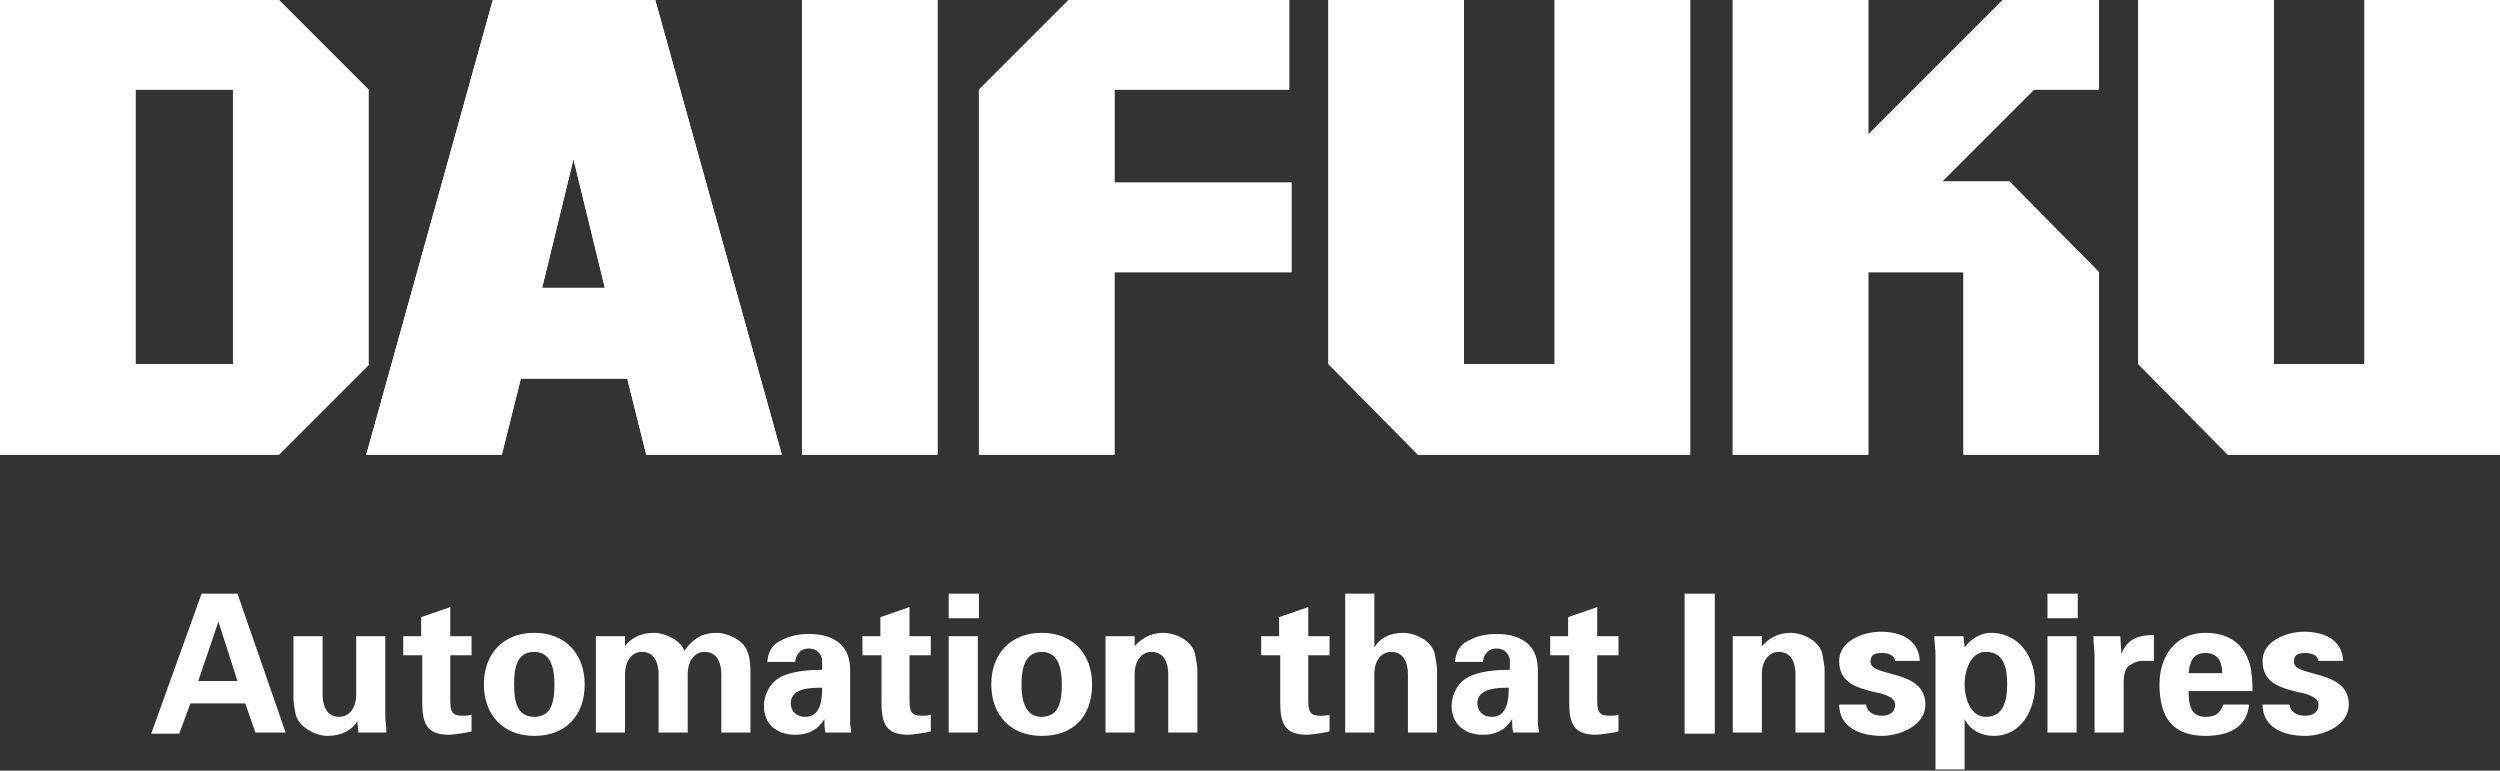
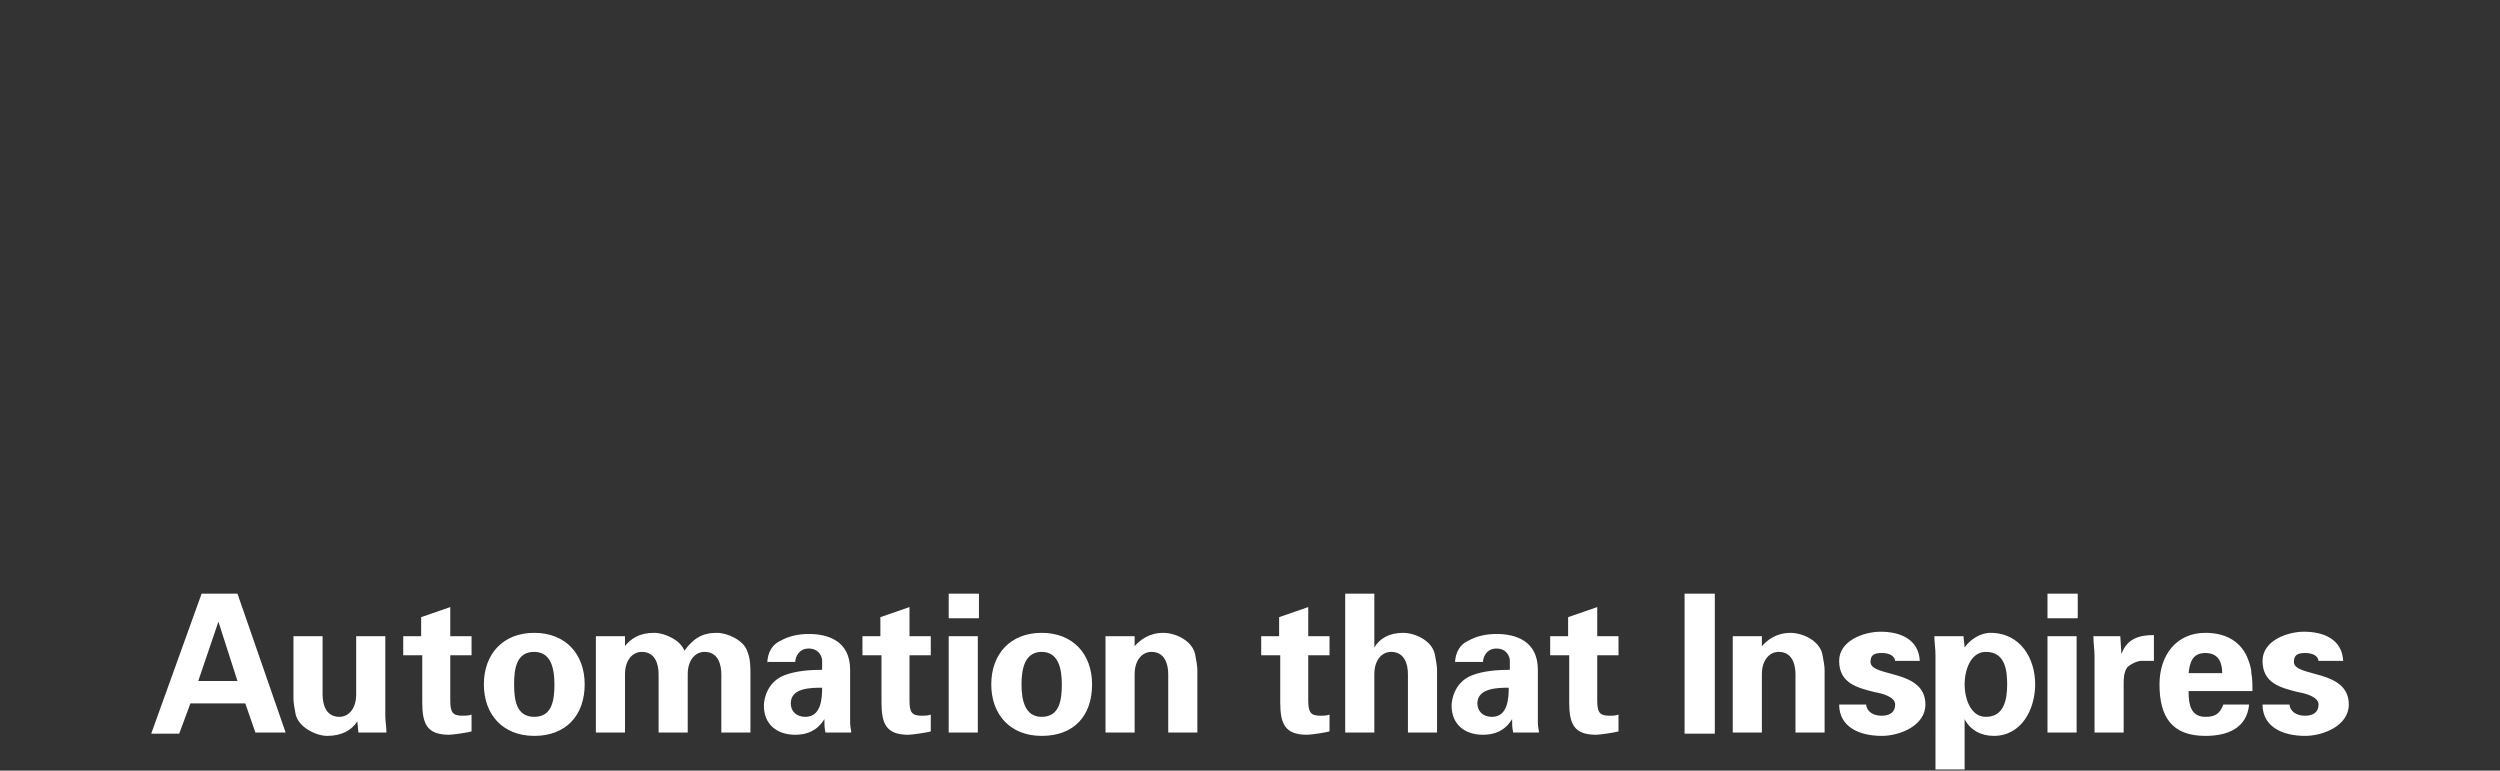
<svg xmlns="http://www.w3.org/2000/svg" xmlns:ns1="http://sodipodi.sourceforge.net/DTD/sodipodi-0.dtd" xmlns:ns2="http://www.inkscape.org/namespaces/inkscape" version="1.1" x="0" y="0" width="223.2" height="68.8" viewBox="0 0 223.2 68.8" xml:space="preserve" id="svg4" ns1:docname="logo_main.svg" ns2:version="1.3 (0e150ed, 2023-07-21)">
  <rect x="0" y="0" width="223.2" height="68.8" fill="#333333" stroke="none" />
  <defs id="defs4" />
  <ns1:namedview id="namedview4" pagecolor="#ffffff" bordercolor="#000000" borderopacity="0.25" ns2:showpageshadow="2" ns2:pageopacity="0.0" ns2:pagecheckerboard="0" ns2:deskcolor="#d1d1d1" ns2:zoom="3.8754481" ns2:cx="111.6" ns2:cy="34.44763" ns2:window-width="1392" ns2:window-height="964" ns2:window-x="0" ns2:window-y="25" ns2:window-maximized="0" ns2:current-layer="g4" />
  <g id="g4">
-     <path fill="#51489D" d="M32.9 8l-8-8H0v40.6h24.9l8-8V8zM12.1 8h8.7v24.5h-8.7V8zM44 0L32.7 40.6h12.1l1.7-6.8H56l1.7 6.8h12.1L58.5 0H44zm4.4 25.7l2.8-11.5L54 25.7h-5.6zM71.6 0h12.1v40.6H71.6zM99.5 8h15.6V0H95.4l-8 8v32.6h12.1V24.3h15.8v-8H99.5zM138.8 32.5h-8.1V0h-12.1v32.5l8 8.1h24.3V0h-12.1zM178.8 0l-12 12V0h-12.1v40.6h12.1V24.3h8.5v16.3h12.1V24.3l-8-8.1h-6l8.2-8.2h5.8V0h-8.6zM211.1 0v32.5H203V0h-12.1v32.5l8 8.1h24.3V0z" id="path1" style="fill:#ffffff;fill-opacity:1" />
-     <path fill="#51489D" d="M32.9 8l-8-8H0v40.6h24.9l8-8V8zM12.1 8h8.7v24.5h-8.7V8zM44 0L32.7 40.6h12.1l1.7-6.8H56l1.7 6.8h12.1L58.5 0H44zm4.4 25.7l2.8-11.5L54 25.7h-5.6zM71.6 0h12.1v40.6H71.6zM99.5 8h15.6V0H95.4l-8 8v32.6h12.1V24.3h15.8v-8H99.5zM138.8 32.5h-8.1V0h-12.1v32.5l8 8.1h24.3V0h-12.1zM178.8 0l-12 12V0h-12.1v40.6h12.1V24.3h8.5v16.3h12.1V24.3l-8-8.1h-6l8.2-8.2h5.8V0h-8.6zM211.1 0v32.5H203V0h-12.1v32.5l8 8.1h24.3V0z" id="path2" style="fill:#ffffff;fill-opacity:1" />
    <g fill="#595757" id="g3">
      <path d="M13.5 65.5L18 53h3.2l4.3 12.4h-2.7l-.9-2.6H17l-1 2.7h-2.5zm7.7-4.7l-1.7-5.3-1.8 5.3h3.5zM31.9 64.4c-.5.8-1.4 1.3-2.7 1.3-.9 0-2.5-.7-2.8-1.9-.1-.5-.2-1.1-.2-1.4v-5.6h2.6V62c0 .9.3 2 1.5 2 .8 0 1.5-.7 1.5-2v-5.2h2.6v7.1c0 .5.1 1 .1 1.5H32l-.1-1zM37.6 56.8v-1.7l2.6-.9v2.6h1.9v1.7h-1.9v4c0 1.1.2 1.4 1.1 1.4.3 0 .5 0 .8-.1v1.5c-.3.1-1.7.3-2 .3-2 0-2.4-1-2.4-2.9v-4.2H36v-1.7h1.6zM47.7 65.7c-2.8 0-4.5-1.9-4.5-4.6 0-2.7 1.7-4.6 4.5-4.6s4.5 1.9 4.5 4.6c0 2.8-1.7 4.6-4.5 4.6zm0-1.7c1.6 0 1.8-1.5 1.8-2.9s-.3-2.9-1.8-2.9c-1.6 0-1.8 1.5-1.8 2.9s.2 2.9 1.8 2.9zM55.7 57.8c.6-.8 1.4-1.3 2.7-1.3 1 0 2.4.7 2.7 1.6.8-1.1 1.6-1.6 2.9-1.6 1 0 2.4.7 2.7 1.6.3.7.3 1.4.3 2.1v5.2h-2.6v-5.2c0-.9-.3-2-1.5-2-.8 0-1.5.7-1.5 2v5.2h-2.6v-5.2c0-.9-.3-2-1.5-2-.8 0-1.5.7-1.5 2v5.2h-2.6v-8.6h2.6v1zM68.5 59.3c0-1.1.5-1.8 1.2-2.1.7-.4 1.6-.6 2.5-.6 1.7 0 3.7.6 3.7 3.2v4.7c0 .4.1.7.1.9h-2.3c-.1-.4-.1-.8-.1-1.2-.6 1-1.5 1.4-2.6 1.4-1.6 0-2.8-.9-2.8-2.6 0-.6.3-2.1 1.8-2.7 1-.4 2.3-.5 3.4-.5V59c0-.4-.3-1.1-1.2-1.1-.9 0-1.2.8-1.2 1.2h-2.5zm2.1 3.5c0 .7.5 1.2 1.3 1.2 1.4 0 1.5-1.6 1.5-2.6-1 0-2.8 0-2.8 1.4zM78.6 56.8v-1.7l2.6-.9v2.6h1.9v1.7h-1.9v4c0 1.1.2 1.4 1.1 1.4.3 0 .5 0 .8-.1v1.5c-.3.1-1.7.3-2 .3-2 0-2.4-1-2.4-2.9v-4.2H77v-1.7h1.6zM87.4 53v2.2h-2.7V53h2.7zm-.1 3.8v8.6h-2.6v-8.6h2.6zM93 65.7c-2.8 0-4.5-1.9-4.5-4.6 0-2.7 1.7-4.6 4.5-4.6s4.5 1.9 4.5 4.6c0 2.8-1.6 4.6-4.5 4.6zm0-1.7c1.6 0 1.8-1.5 1.8-2.9s-.3-2.9-1.8-2.9-1.8 1.5-1.8 2.9.3 2.9 1.8 2.9zM101.2 57.8c.6-.7 1.4-1.3 2.7-1.3.9 0 2.5.6 2.8 1.9.1.5.2 1.1.2 1.4v5.6h-2.6v-5.2c0-.9-.3-2-1.5-2-.8 0-1.5.7-1.5 2v5.2h-2.6v-8.6h2.6v1zM114.2 56.8v-1.7l2.6-.9v2.6h1.9v1.7h-1.9v4c0 1.1.2 1.4 1.1 1.4.3 0 .5 0 .8-.1v1.5c-.3.1-1.7.3-2 .3-2 0-2.4-1-2.4-2.9v-4.2h-1.7v-1.7h1.6zM120.1 65.5V53h2.6v4.8c.5-.8 1.3-1.3 2.6-1.3.9 0 2.5.6 2.8 1.9.1.5.2 1.1.2 1.4v5.6h-2.6v-5.2c0-.9-.3-2-1.5-2-.8 0-1.5.7-1.5 2v5.2h-2.6zM129.9 59.3c0-1.1.5-1.8 1.2-2.1.7-.4 1.6-.6 2.5-.6 1.7 0 3.7.6 3.7 3.2v4.7c0 .4.1.7.1.9h-2.3c-.1-.4-.1-.8-.1-1.2-.6 1-1.5 1.4-2.6 1.4-1.6 0-2.8-.9-2.8-2.6 0-.6.3-2.1 1.8-2.7 1-.4 2.3-.5 3.4-.5V59c0-.4-.3-1.1-1.2-1.1-.9 0-1.2.8-1.2 1.2h-2.5zm2 3.5c0 .7.5 1.2 1.3 1.2 1.4 0 1.5-1.6 1.5-2.6-.9 0-2.8 0-2.8 1.4zM140 56.8v-1.7l2.6-.9v2.6h1.9v1.7h-1.9v4c0 1.1.2 1.4 1.1 1.4.3 0 .5 0 .8-.1v1.5c-.3.1-1.7.3-2 .3-2 0-2.4-1-2.4-2.9v-4.2h-1.7v-1.7h1.6zM153.1 65.5h-2.7V53h2.7v12.5zM157.2 57.8c.6-.7 1.4-1.3 2.7-1.3.9 0 2.5.6 2.8 1.9.1.5.2 1.1.2 1.4v5.6h-2.6v-5.2c0-.9-.3-2-1.5-2-.8 0-1.5.7-1.5 2v5.2h-2.6v-8.6h2.6v1zM169.2 59.1c0-.6-.6-.8-1.2-.8-.7 0-1 .2-1 .8 0 1.4 4.9.6 4.9 3.8 0 1.9-2.3 2.8-3.9 2.8-2 0-3.8-.8-3.8-2.8h2.4c.1.7.7 1 1.4 1s1.2-.3 1.2-1-1.2-1-1.8-1.1c-1.6-.4-3.2-.8-3.2-2.8 0-1.8 2.2-2.6 3.7-2.6 1.8 0 3.4.7 3.5 2.6h-2.2zM175.4 57.8c.5-.7 1.4-1.3 2.3-1.3 2.7 0 4 2.3 4 4.6 0 2.2-1.2 4.6-3.7 4.6-1.1 0-2.1-.5-2.6-1.5v4.5h-2.6V58.5c0-.6-.1-1.2-.1-1.7h2.6l.1 1zm1.9 6.2c1.6 0 1.9-1.5 1.9-2.9 0-1.3-.2-2.9-1.9-2.9-1.4 0-1.9 1.7-1.9 2.9s.5 2.9 1.9 2.9zM185.5 53v2.2h-2.7V53h2.7zm-.1 3.8v8.6h-2.6v-8.6h2.6zM189.3 56.8l.1 1.6c.5-1.4 1.6-1.7 2.9-1.7V59h-1.1c-.4 0-1 .3-1.3.6-.3.5-.3 1-.3 1.5v4.3H187v-6.9c0-.4-.1-1.1-.1-1.7h2.4zM195.4 61.8c0 1.1.2 2.2 1.5 2.2.9 0 1.3-.3 1.6-1.1h2.3c-.2 2.1-1.9 2.8-3.9 2.8-3 0-4.1-1.7-4.1-4.6 0-2.6 1.5-4.6 4.1-4.6 1.6 0 3 .6 3.7 2.1.2.5.4 1 .4 1.5.1.5.1 1.1.1 1.6h-5.7zm3-1.7c0-.9-.3-1.8-1.5-1.8s-1.4.9-1.5 1.8h3zM207 59.1c0-.6-.6-.8-1.2-.8-.7 0-1 .2-1 .8 0 1.4 4.9.6 4.9 3.8 0 1.9-2.3 2.8-3.9 2.8-2 0-3.8-.8-3.8-2.8h2.4c.1.7.7 1 1.4 1s1.2-.3 1.2-1-1.2-1-1.8-1.1c-1.6-.4-3.2-.8-3.2-2.8 0-1.8 2.2-2.6 3.7-2.6 1.8 0 3.4.7 3.5 2.6H207z" id="path3" style="fill:#ffffff;fill-opacity:1" />
    </g>
-     <path fill="none" d="M0 0h223.2v65.5H0z" id="path4" />
  </g>
</svg>